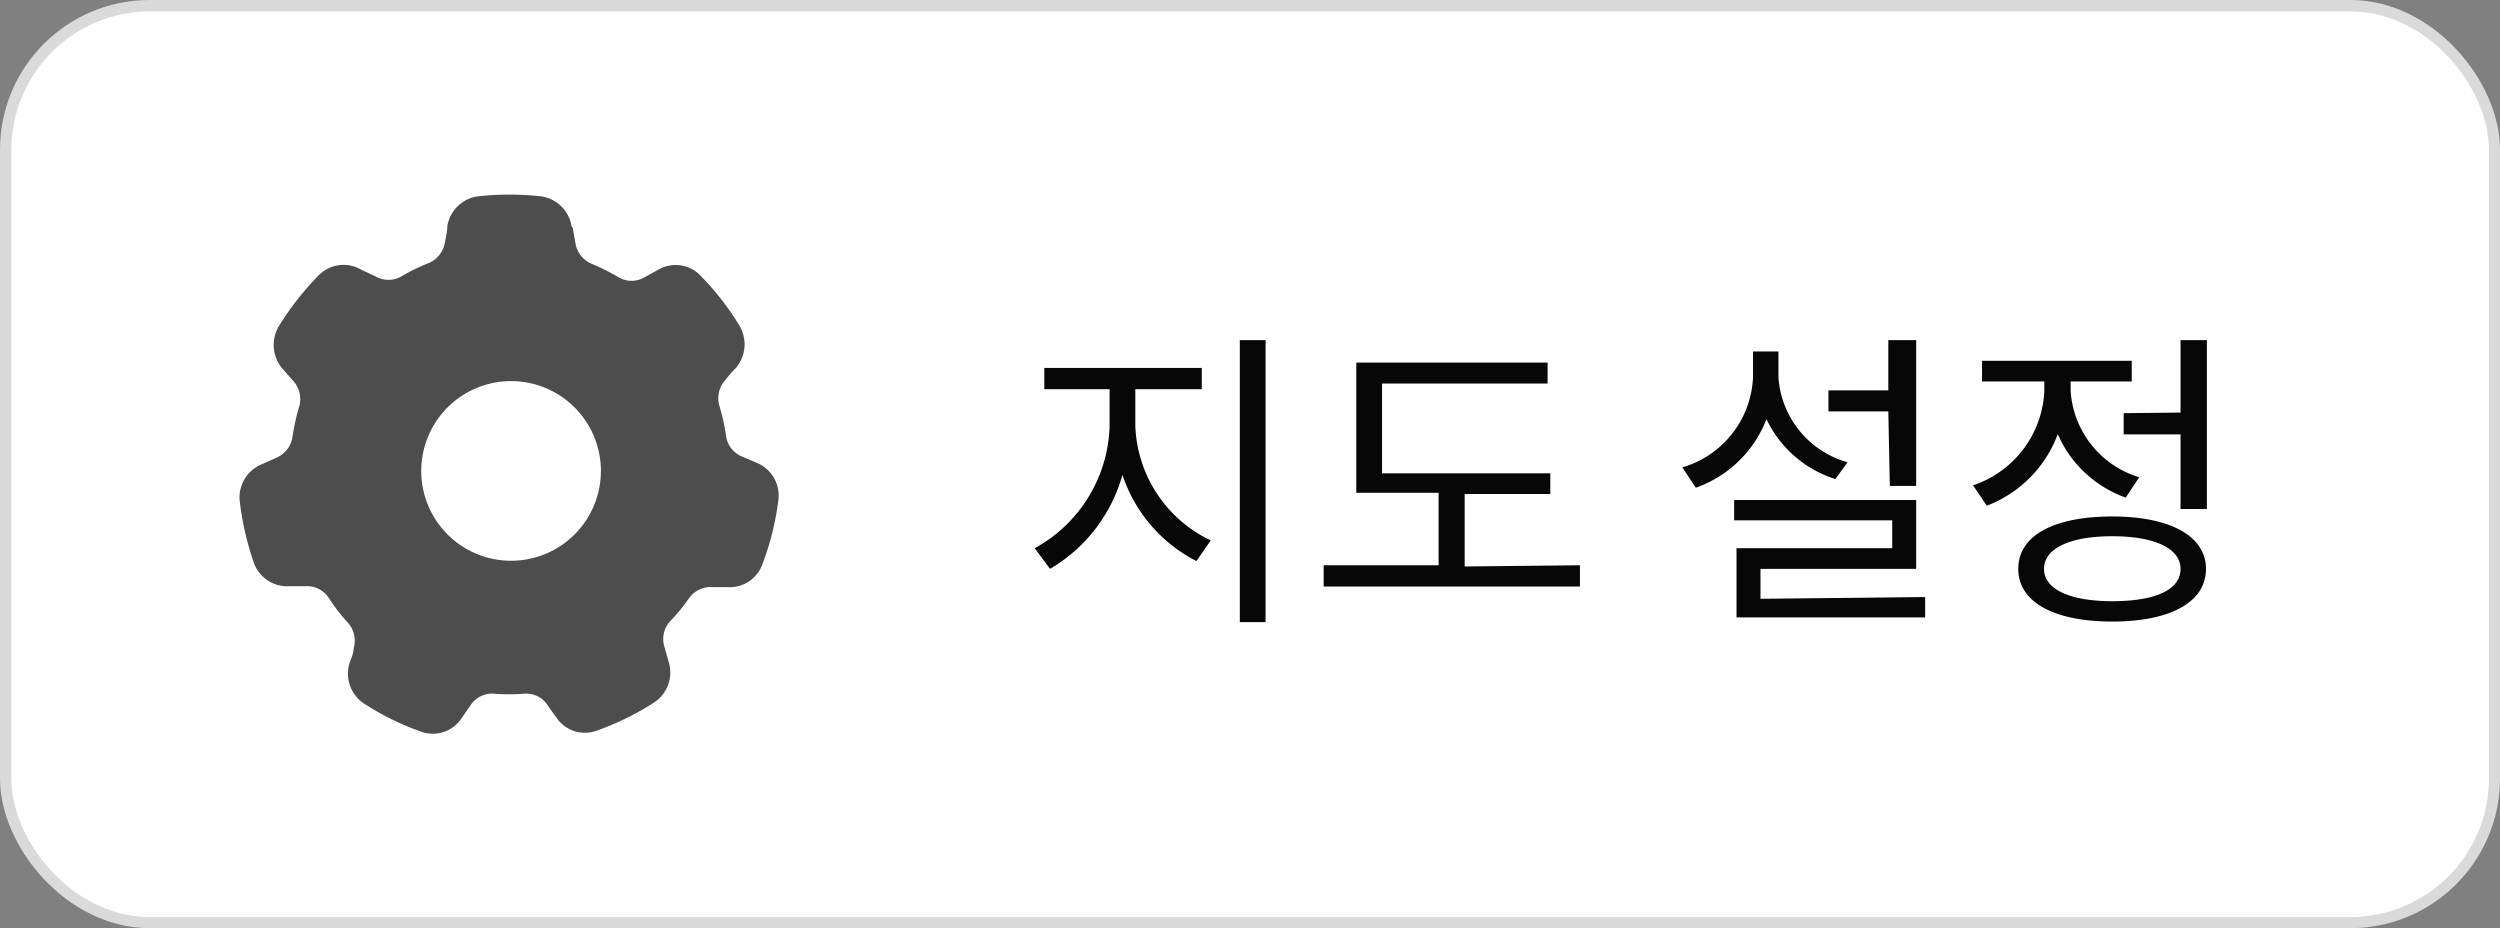
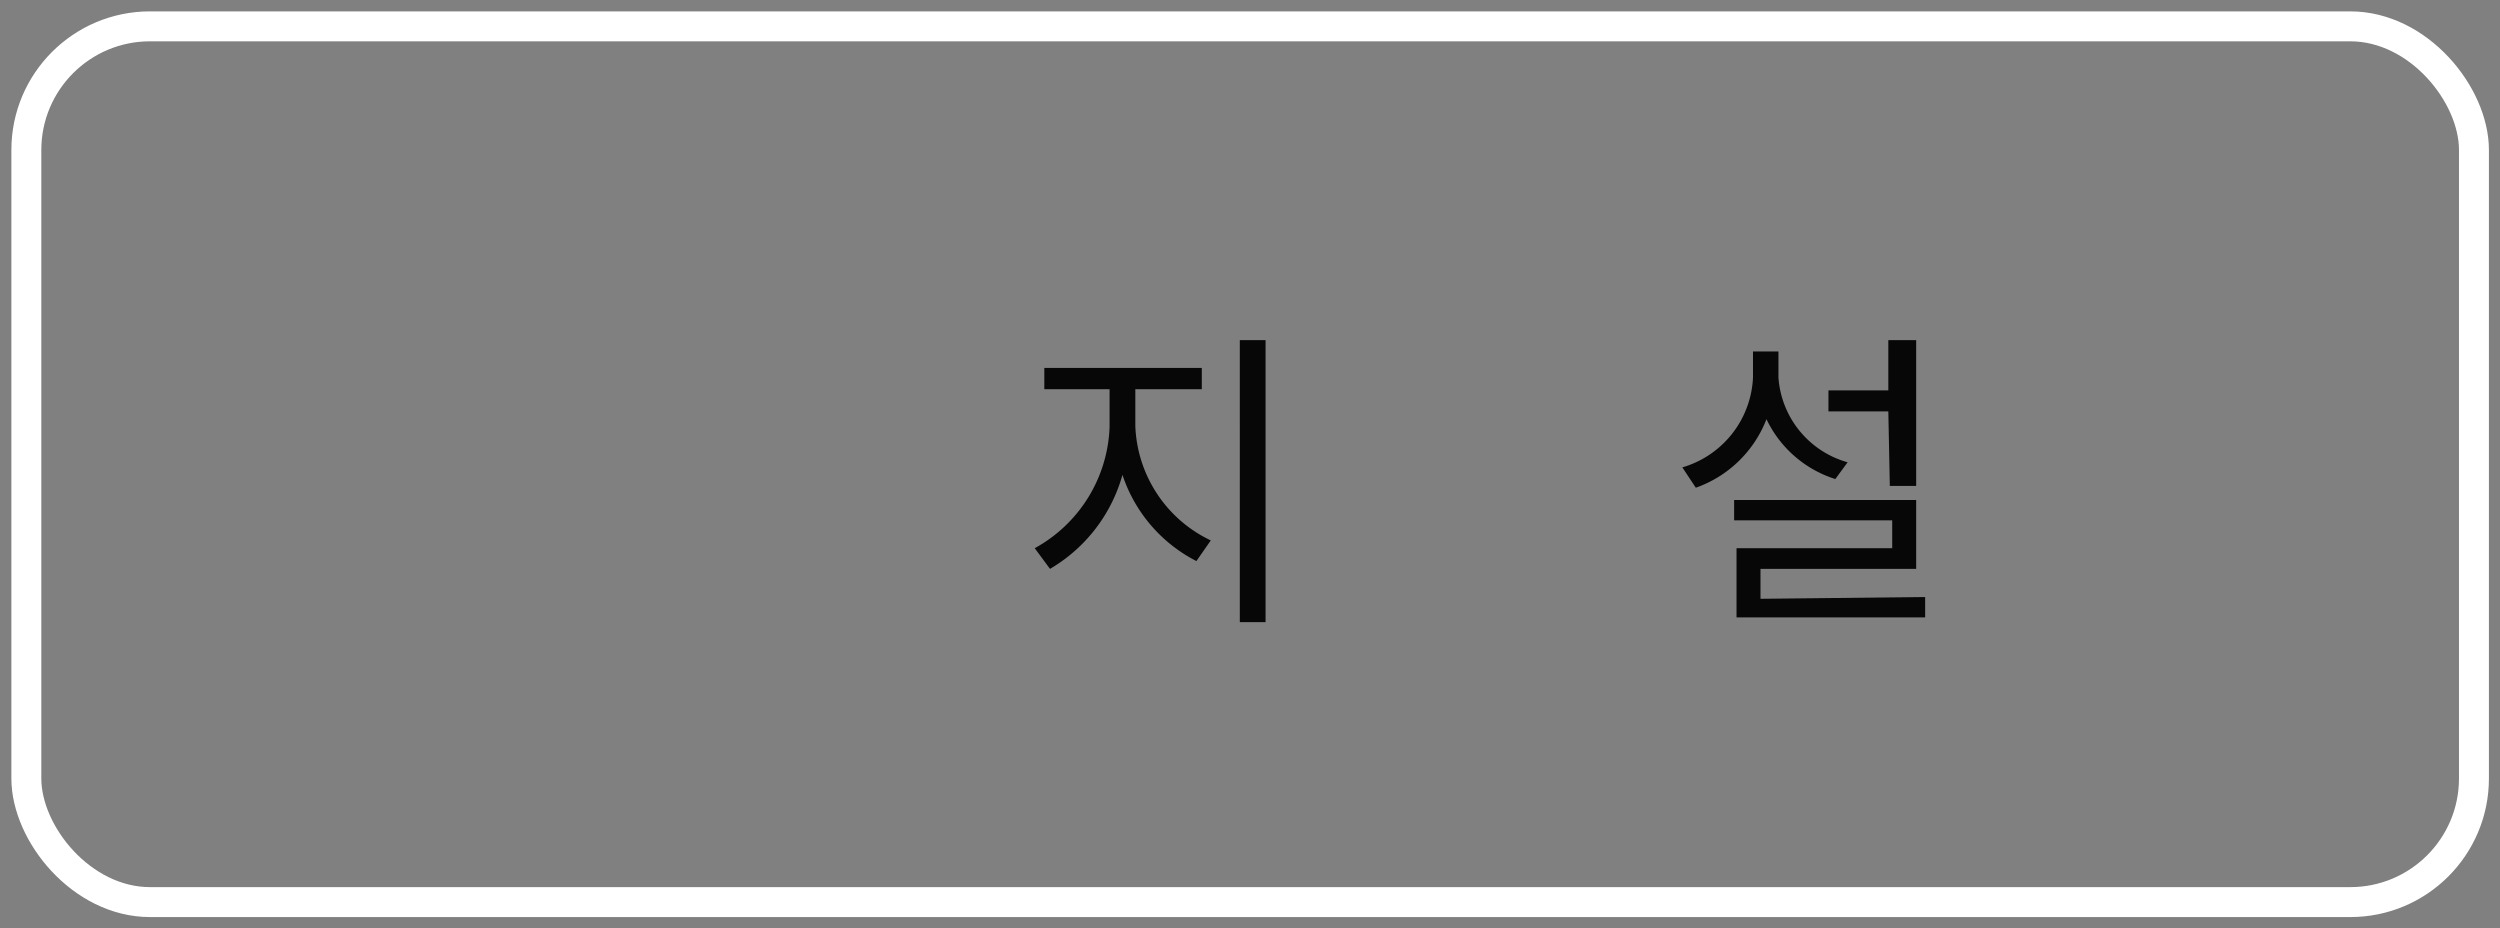
<svg xmlns="http://www.w3.org/2000/svg" width="83.5" height="31" viewBox="0 0 83.5 31">
  <rect x="0" y="0" width="83.5" height="31" fill="#808080" stroke="none" />
  <defs>
    <style>
      .a {
        fill: #fff;
        stroke: #dadada;
        stroke-miterlimit: 10;
      }

      .b {
        fill: none;
        stroke: #fff;
      }

      .c {
        isolation: isolate;
      }

      .d {
        fill: #070707;
      }

      .e {
        fill: #4d4d4d;
        fill-rule: evenodd;
      }
    </style>
  </defs>
  <g>
    <g>
-       <rect class="a" x="0.5" y="0.5" width="82.5" height="30" rx="4.5" />
      <rect class="b" x="0.88" y="0.88" width="81.75" height="29.25" rx="4.13" />
    </g>
    <g class="c">
      <g class="c">
        <path class="d" d="M37.92,14.23a4.41,4.41,0,0,0,2.52,3.82l-.48.69a5,5,0,0,1-2.47-2.88A5.28,5.28,0,0,1,35.07,19l-.51-.69a4.81,4.81,0,0,0,2.5-4.05V13H34.88v-.71h5.26V13H37.92Zm4.35-2.87v9.42h-.86V11.36Z" />
-         <path class="d" d="M52.77,18.88v.71H44.21v-.71h3.84V16.46H45.3V12.11h6.39v.7H46.16v3h5.62v.69H48.92v2.42Z" />
        <path class="d" d="M61.3,16A3.82,3.82,0,0,1,59,14a3.93,3.93,0,0,1-2.36,2.29l-.45-.68a3.28,3.28,0,0,0,2.36-3v-.87h.85v.87a3.17,3.17,0,0,0,2.31,2.83Zm3,3.94v.68H58V18.31h5.2v-.93H57.92V16.7H64V19H58.8v1Zm-1.23-6.2h-2v-.7h2V11.36H64v4.87h-.88Z" />
-         <path class="d" d="M71,16.62a3.9,3.9,0,0,1-2.27-2.12,4.08,4.08,0,0,1-2.37,2.39l-.46-.68a3.49,3.49,0,0,0,2.38-3.14v-.33H66.2v-.69h5v.69H69.16v.33a3.23,3.23,0,0,0,2.29,2.87ZM73.68,19c0,1.12-1.2,1.76-3.13,1.76s-3.14-.64-3.14-1.76,1.2-1.75,3.14-1.75S73.68,17.91,73.68,19Zm-.85,0c0-.68-.86-1.09-2.28-1.09s-2.28.41-2.28,1.09.86,1.08,2.28,1.08S72.83,19.71,72.83,19Zm0-5.22V11.36h.88V17h-.88V14.51H70.93V13.8Z" />
      </g>
    </g>
-     <path class="e" d="M19.09,7.56a1.2,1.2,0,0,0-1-1h0a9.66,9.66,0,0,0-2.15,0h0a1.2,1.2,0,0,0-1,1c0,.17-.05.36-.08.54a.91.91,0,0,1-.55.69,6.24,6.24,0,0,0-.9.44h0a.87.87,0,0,1-.87,0h0L12.05,9a1.16,1.16,0,0,0-1.4.19h0a9.62,9.62,0,0,0-1.34,1.71h0a1.22,1.22,0,0,0,.13,1.42l.36.41a.9.9,0,0,1,.19.86,7,7,0,0,0-.22,1h0a.91.91,0,0,1-.54.7h0l-.47.21A1.2,1.2,0,0,0,8,16.67v0a9.67,9.67,0,0,0,.48,2.13h0a1.18,1.18,0,0,0,1.17.78l.54,0A.87.87,0,0,1,11,20a6.09,6.09,0,0,0,.62.8h0a.9.9,0,0,1,.19.86v0c0,.17-.09.35-.14.5a1.2,1.2,0,0,0,.49,1.34h0a9,9,0,0,0,1.94.95h0A1.15,1.15,0,0,0,15.41,24l.31-.45a.86.86,0,0,1,.78-.38,6.69,6.69,0,0,0,1,0h0a.85.85,0,0,1,.78.37l0,0c.1.14.2.29.3.42a1.14,1.14,0,0,0,1.33.45h0a9,9,0,0,0,1.94-.95h0a1.19,1.19,0,0,0,.49-1.33l-.15-.53a.88.88,0,0,1,.2-.86A5.82,5.82,0,0,0,23,20h0a.88.88,0,0,1,.78-.39h0l.51,0a1.16,1.16,0,0,0,1.18-.78h0A9.2,9.2,0,0,0,26,16.68h0a1.18,1.18,0,0,0-.72-1.22l-.49-.21a.87.87,0,0,1-.54-.69,6.86,6.86,0,0,0-.22-1h0a.9.9,0,0,1,.19-.86h0a4.53,4.53,0,0,1,.34-.39,1.22,1.22,0,0,0,.14-1.43h0a9,9,0,0,0-1.35-1.72h0A1.15,1.15,0,0,0,22,9l-.47.26a.85.85,0,0,1-.87,0,7.56,7.56,0,0,0-.9-.45h0a.89.89,0,0,1-.54-.69v0l-.09-.51ZM17,12.73a3,3,0,1,1-2.93,3v0A3,3,0,0,1,17,12.73Z" />
  </g>
</svg>